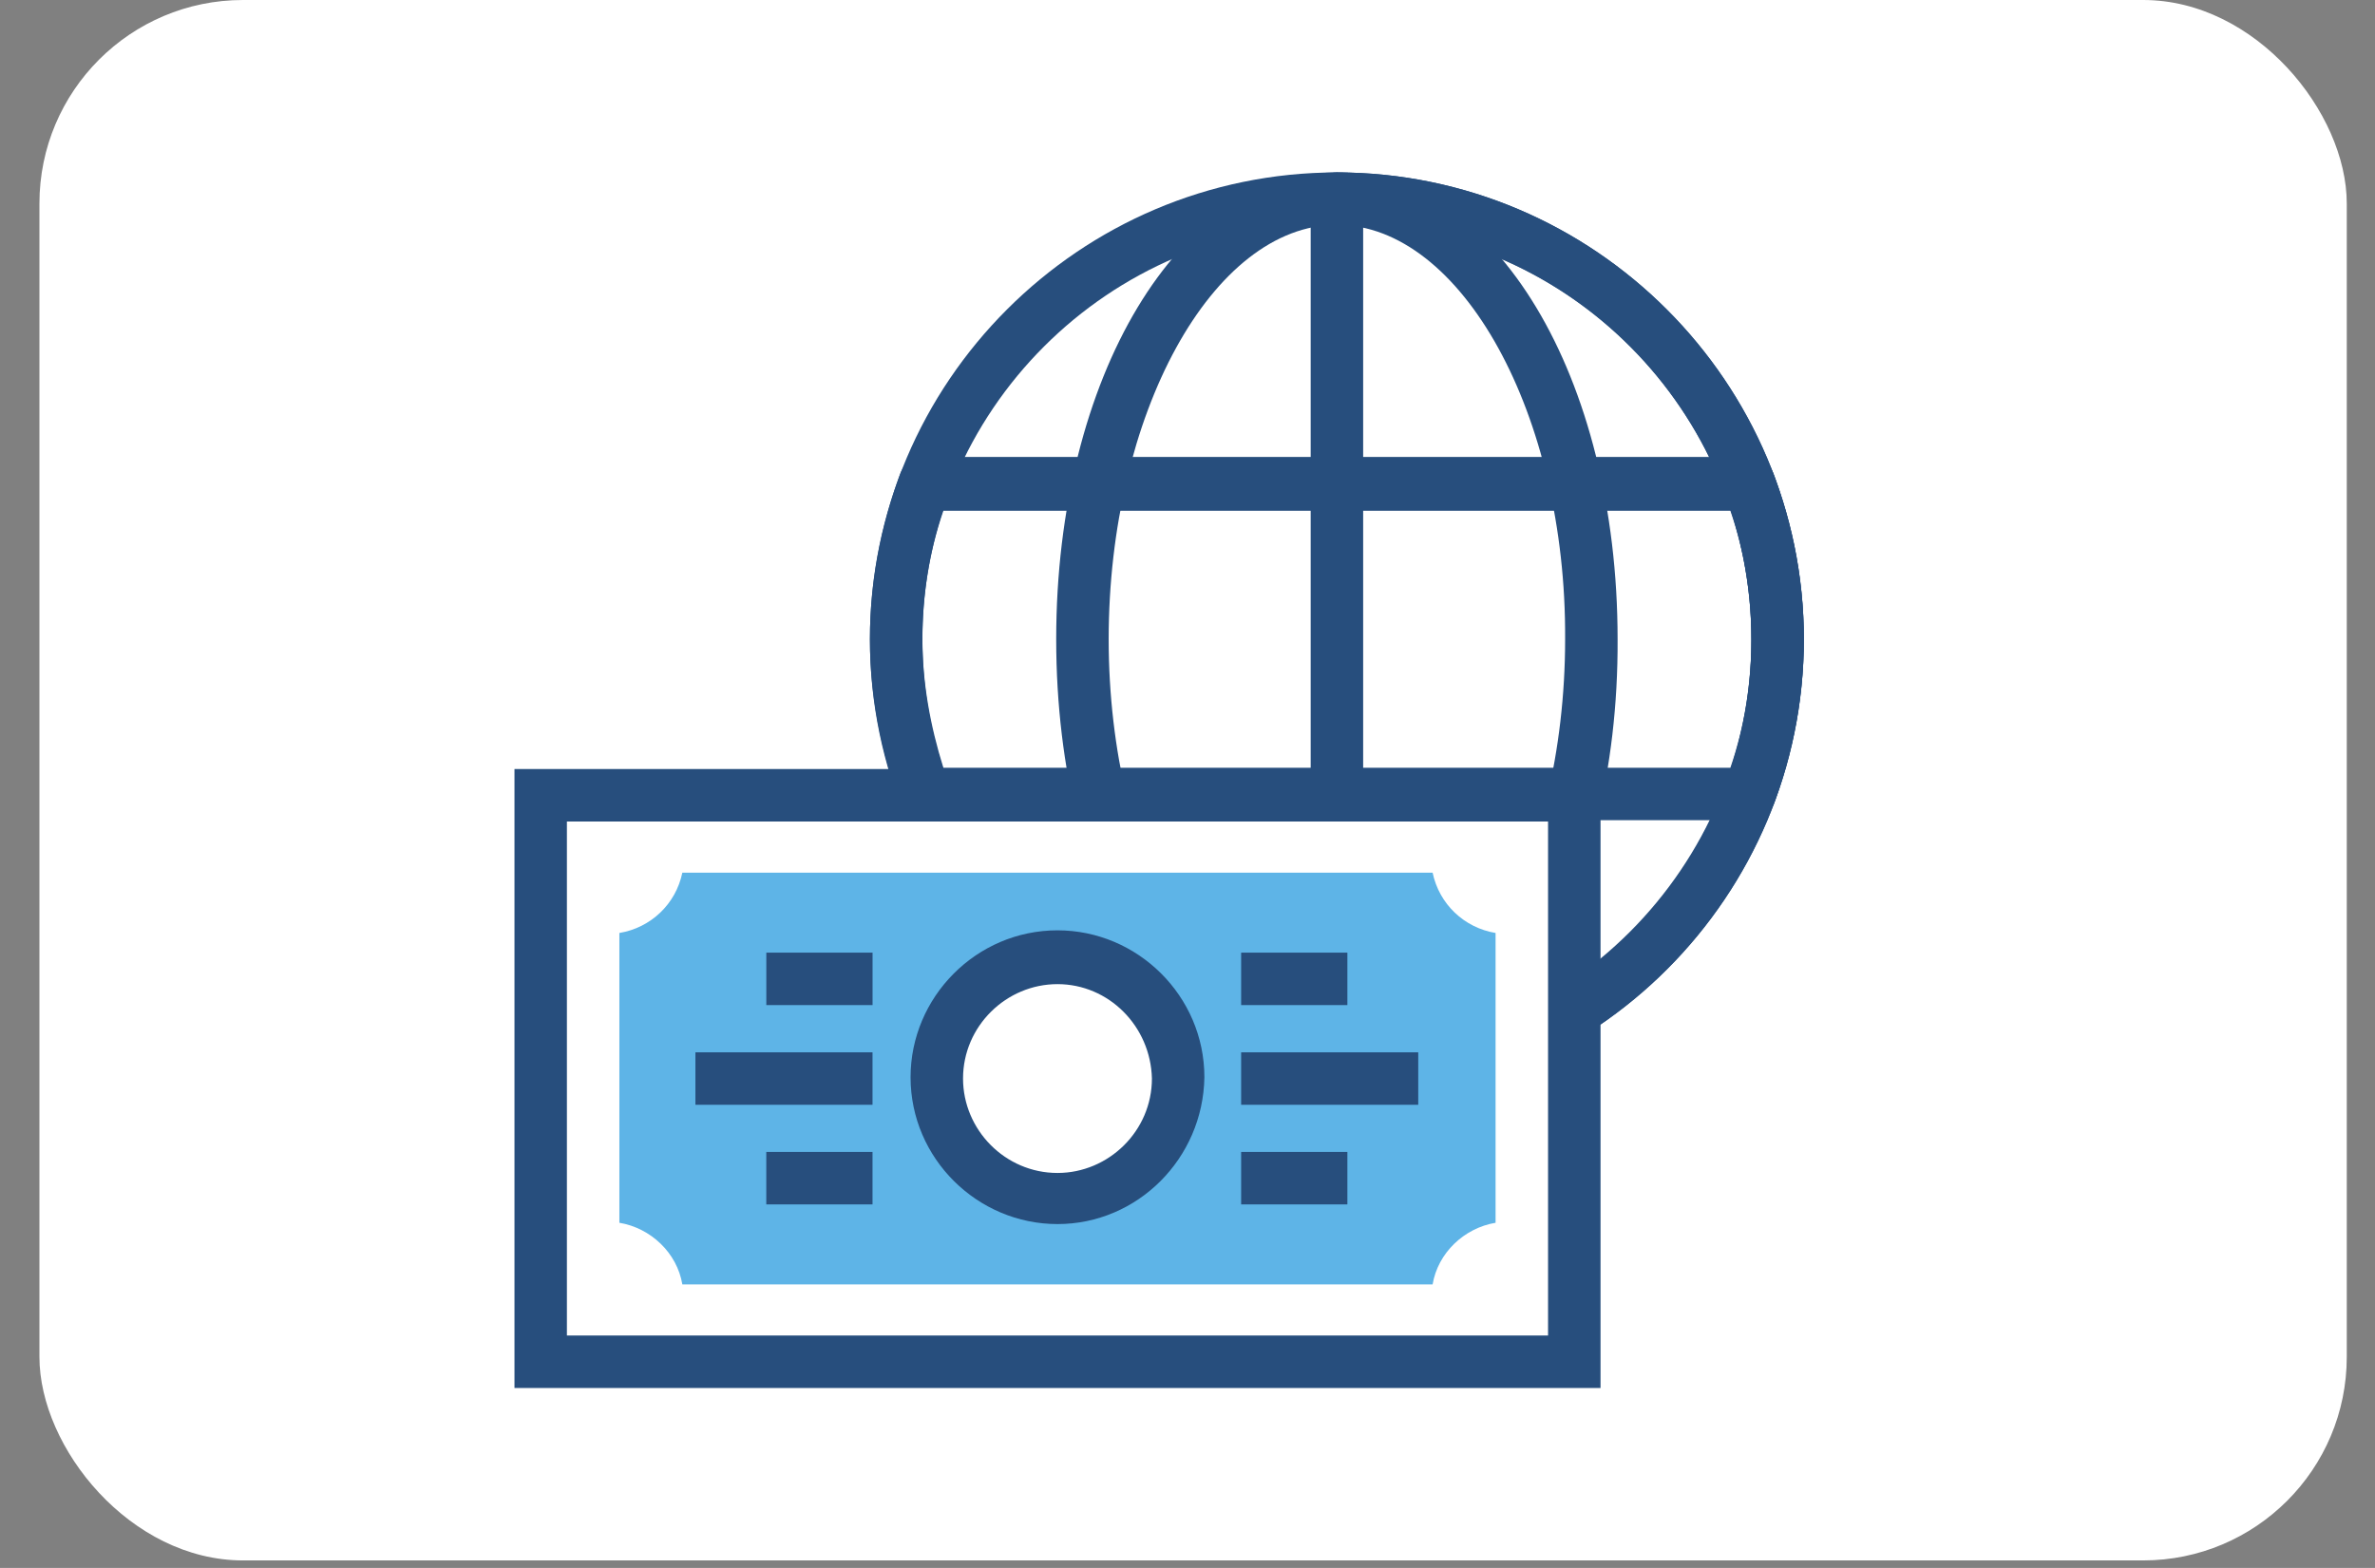
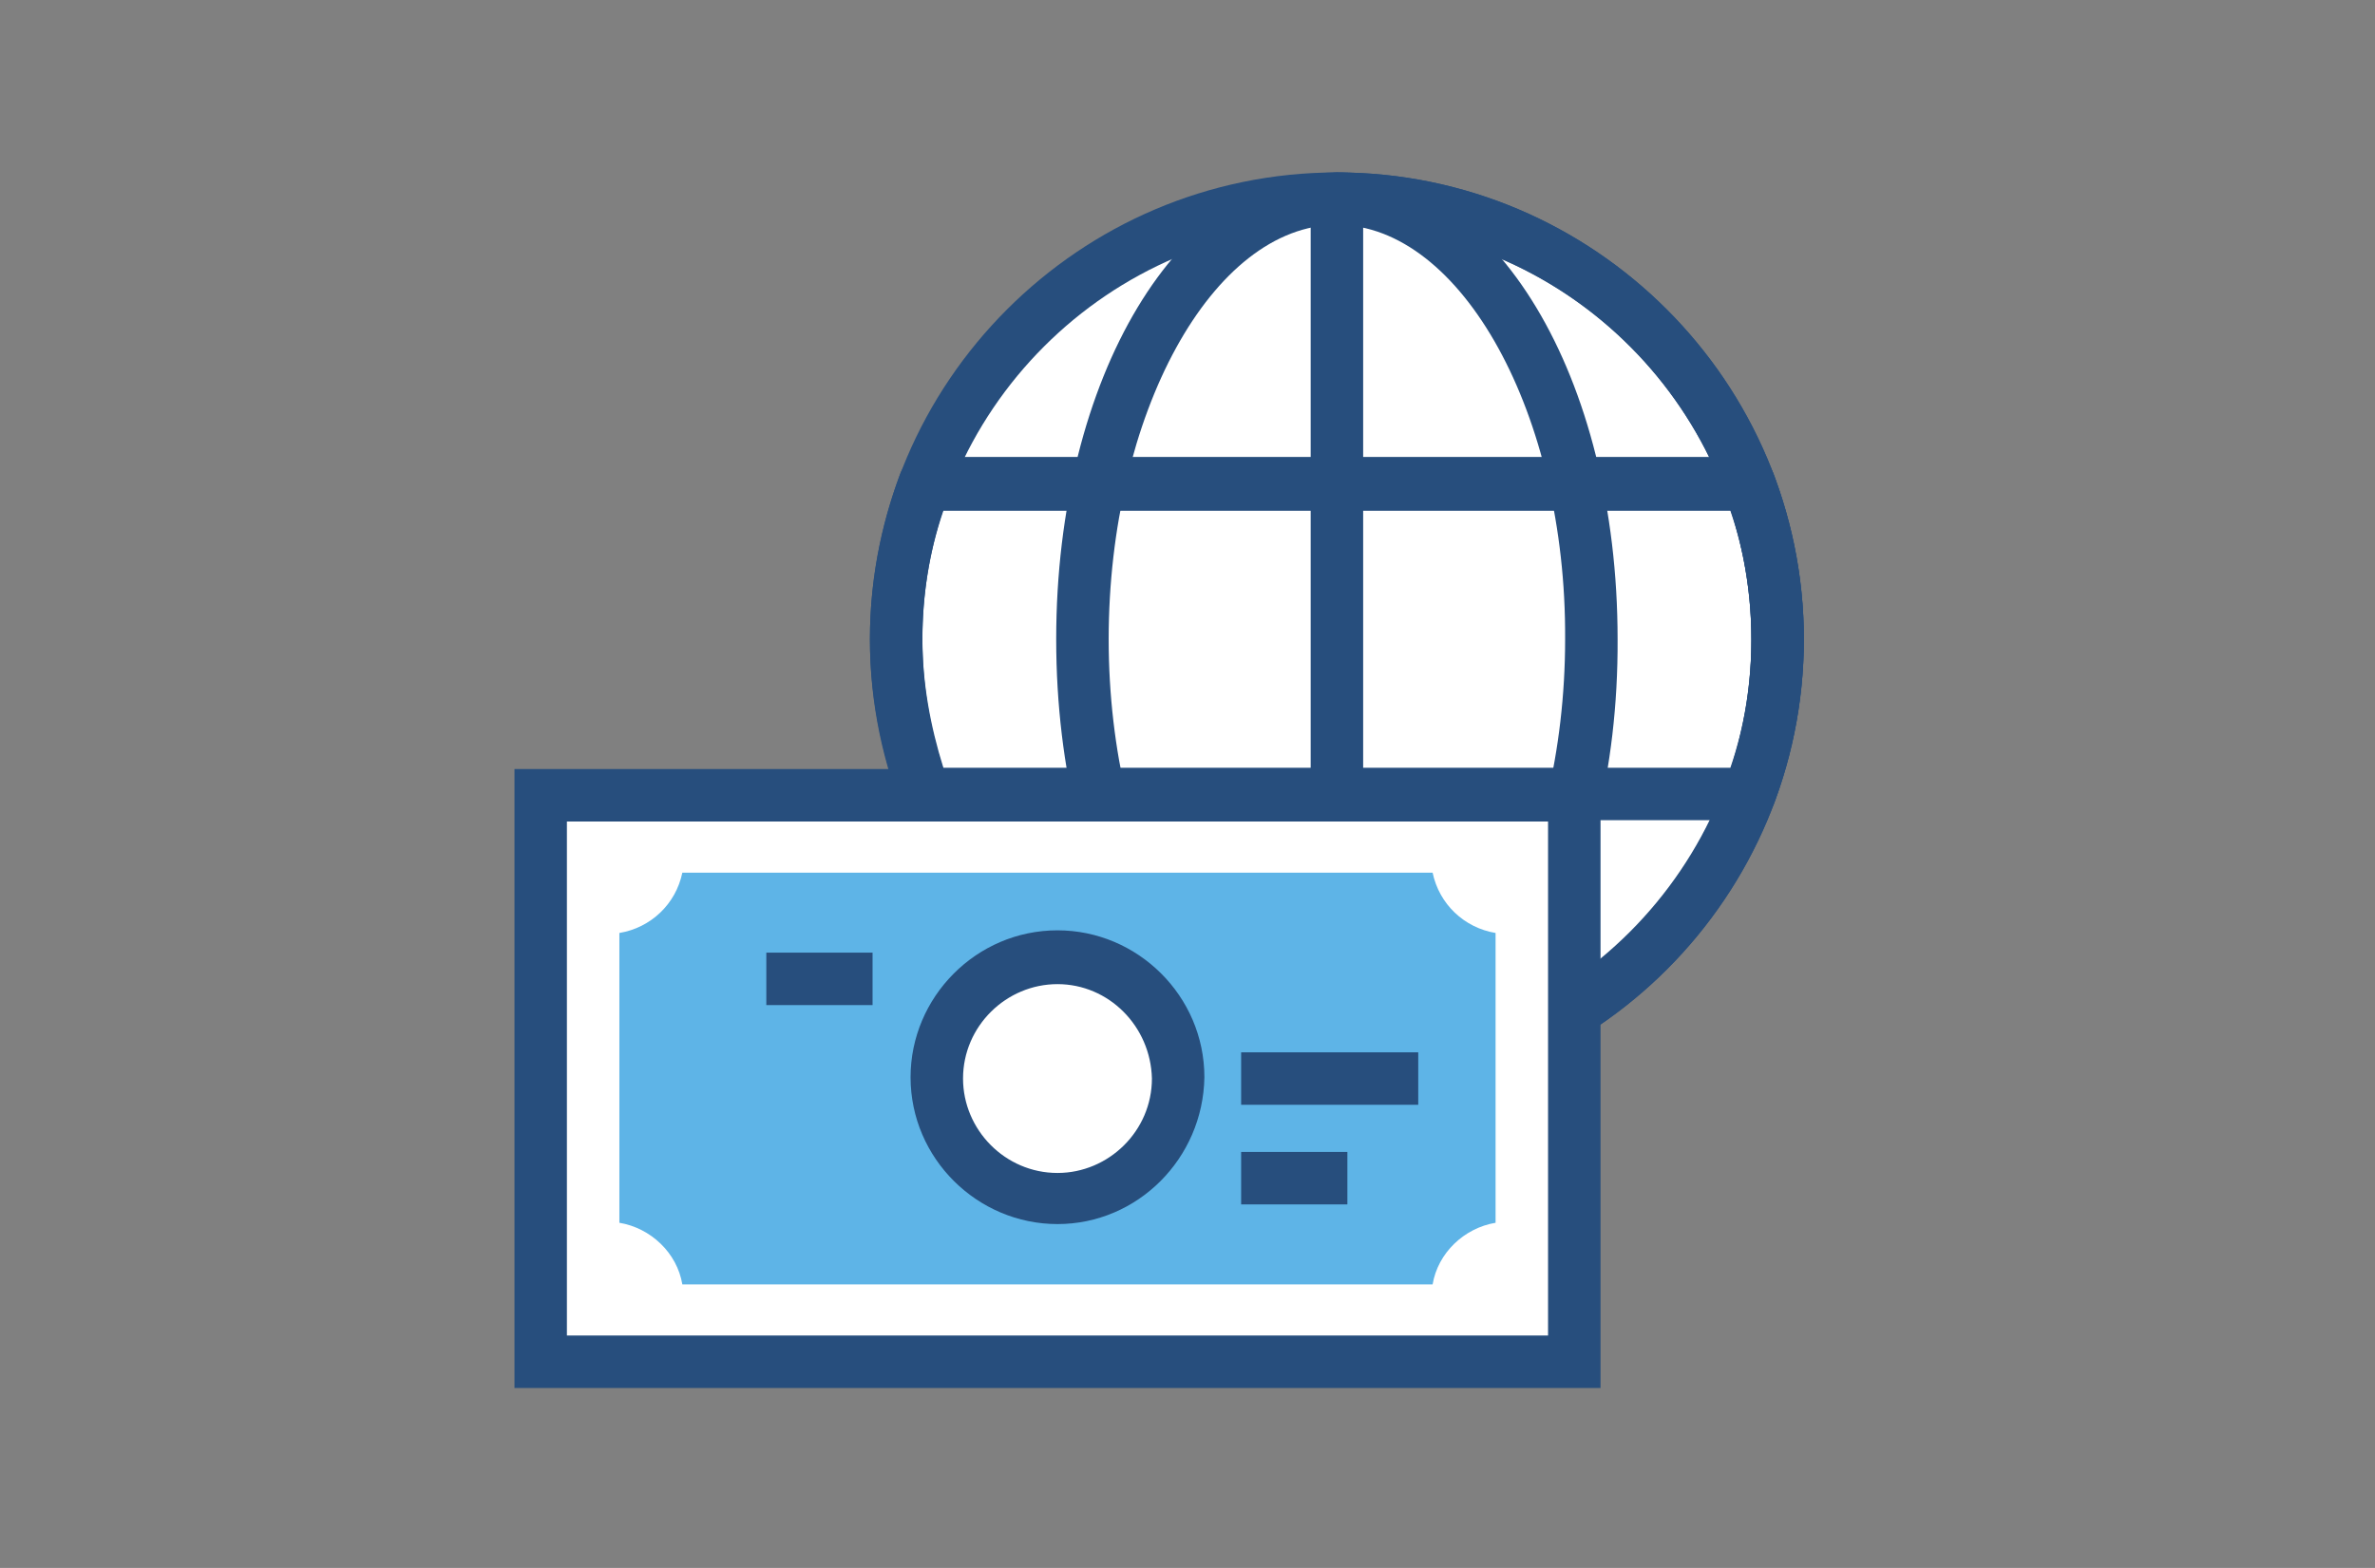
<svg xmlns="http://www.w3.org/2000/svg" width="53" height="35" viewBox="0 0 53 35" fill="none">
  <rect x="0" y="0" width="53" height="35" fill="#808080" stroke="none" />
-   <rect x="0.88" width="51.49" height="34.832" rx="4.543" fill="white" />
  <g clip-path="url(#clip0_332_26227)">
    <path d="M39.786 14.269C39.786 19.772 35.337 24.222 29.834 24.222C24.331 24.222 19.881 19.772 19.881 14.269C19.881 8.766 24.331 4.317 29.834 4.317C35.337 4.317 39.786 8.766 39.786 14.269Z" fill="white" />
    <path d="M29.834 24.69C24.096 24.69 19.413 20.006 19.413 14.269C19.413 8.532 24.096 3.849 29.834 3.849C35.571 3.849 40.254 8.532 40.254 14.269C40.254 20.006 35.6 24.69 29.834 24.69ZM29.834 5.019C24.74 5.019 20.584 9.176 20.584 14.269C20.584 19.363 24.74 23.519 29.834 23.519C34.927 23.519 39.084 19.363 39.084 14.269C39.084 9.176 34.956 5.019 29.834 5.019Z" fill="#274E7D" />
    <path d="M29.834 24.69C26.322 24.69 23.57 20.124 23.57 14.269C23.57 8.415 26.322 3.849 29.834 3.849C33.347 3.849 36.098 8.415 36.098 14.269C36.128 20.124 33.347 24.69 29.834 24.69ZM29.834 5.019C27.053 5.019 24.741 9.264 24.741 14.269C24.741 19.275 27.083 23.519 29.834 23.519C32.586 23.519 34.927 19.275 34.927 14.269C34.957 9.264 32.615 5.019 29.834 5.019Z" fill="#274E7D" />
    <path d="M29.834 24.69C29.512 24.69 29.249 24.427 29.249 24.105V4.434C29.249 4.112 29.512 3.849 29.834 3.849C35.572 3.849 40.255 8.532 40.255 14.269C40.255 20.006 35.601 24.69 29.834 24.69ZM30.42 5.049V23.519C35.25 23.226 39.084 19.187 39.084 14.299C39.084 9.352 35.25 5.341 30.42 5.049Z" fill="#274E7D" />
    <path d="M39.025 18.309H20.642C20.408 18.309 20.174 18.162 20.086 17.928C19.647 16.728 19.413 15.499 19.413 14.269C19.413 13.011 19.647 11.781 20.086 10.581C20.174 10.347 20.379 10.2 20.642 10.2H39.025C39.259 10.2 39.493 10.347 39.581 10.581C40.02 11.781 40.254 13.011 40.254 14.269C40.254 15.528 40.02 16.757 39.581 17.957C39.493 18.162 39.288 18.309 39.025 18.309ZM21.052 17.138H38.615C38.937 16.201 39.083 15.235 39.083 14.269C39.083 13.303 38.937 12.337 38.615 11.401H21.052C20.73 12.337 20.584 13.303 20.584 14.269C20.584 15.235 20.759 16.201 21.052 17.138Z" fill="#274E7D" />
    <path d="M12.066 17.753H35.132V30.427H12.066V17.753Z" fill="white" />
    <path d="M35.717 30.983H11.48V17.167H35.717V30.983ZM12.651 29.812H34.546V18.338H12.651V29.812Z" fill="#274E7D" />
    <path d="M15.227 28.671C15.11 27.968 14.524 27.412 13.822 27.295V20.826C14.524 20.709 15.081 20.182 15.227 19.48H31.97C32.117 20.182 32.673 20.709 33.375 20.826V27.295C32.673 27.412 32.087 27.968 31.97 28.671H15.227Z" fill="#5EB4E7" />
    <path d="M26.263 24.075C26.263 25.568 25.063 26.768 23.57 26.768C22.077 26.768 20.877 25.568 20.877 24.075C20.877 22.582 22.077 21.382 23.57 21.382C25.063 21.382 26.263 22.582 26.263 24.075Z" fill="white" />
    <path d="M23.599 27.324C21.813 27.324 20.32 25.861 20.32 24.046C20.32 22.26 21.784 20.767 23.599 20.767C25.384 20.767 26.877 22.231 26.877 24.046C26.848 25.861 25.384 27.324 23.599 27.324ZM23.599 21.968C22.457 21.968 21.491 22.904 21.491 24.075C21.491 25.217 22.428 26.183 23.599 26.183C24.74 26.183 25.706 25.246 25.706 24.075C25.677 22.904 24.74 21.968 23.599 21.968Z" fill="#274E7D" />
    <path d="M27.697 23.49H31.649V24.661H27.697V23.49Z" fill="#274E7D" />
-     <path d="M27.697 21.265H30.068V22.436H27.697V21.265Z" fill="#274E7D" />
    <path d="M27.697 25.714H30.068V26.885H27.697V25.714Z" fill="#274E7D" />
-     <path d="M15.519 23.49H19.471V24.661H15.519V23.49Z" fill="#274E7D" />
-     <path d="M17.1 25.714H19.471V26.885H17.1V25.714Z" fill="#274E7D" />
    <path d="M17.101 21.265H19.472V22.436H17.101V21.265Z" fill="#274E7D" />
  </g>
  <defs>
    <clipPath id="clip0_332_26227">
      <rect width="28.774" height="28.774" fill="white" transform="translate(11.481 3.029)" />
    </clipPath>
  </defs>
</svg>